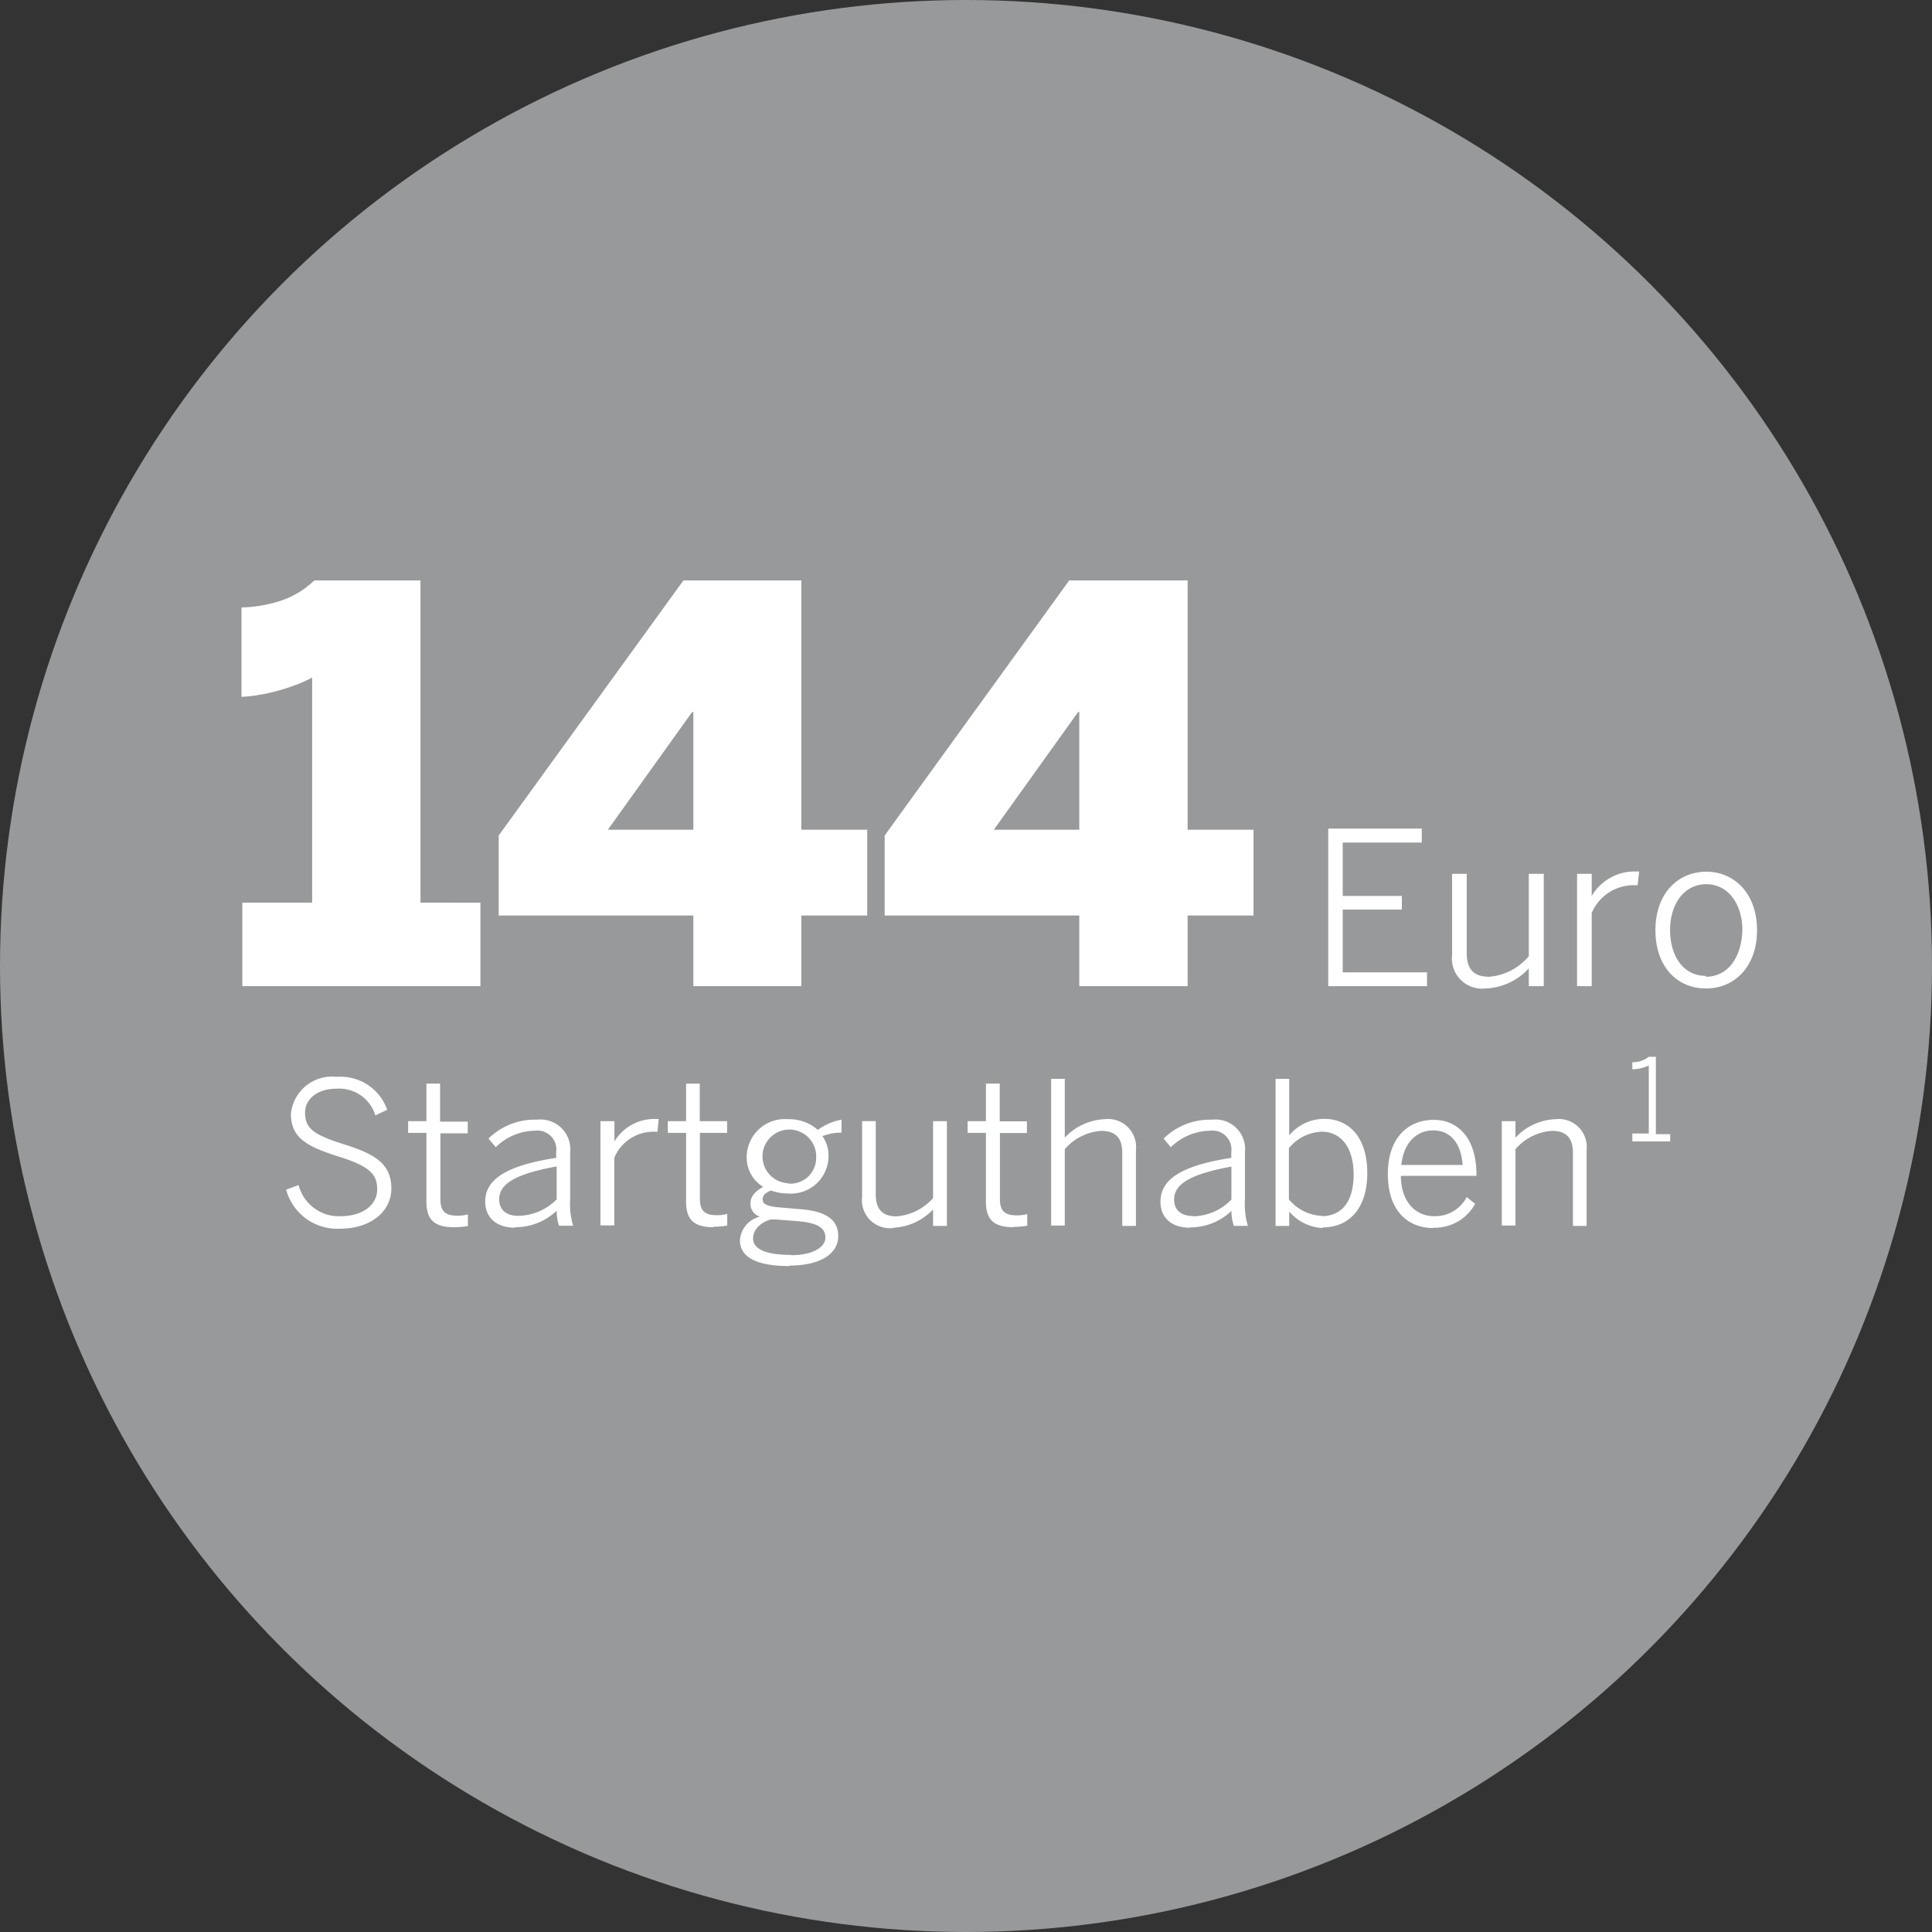
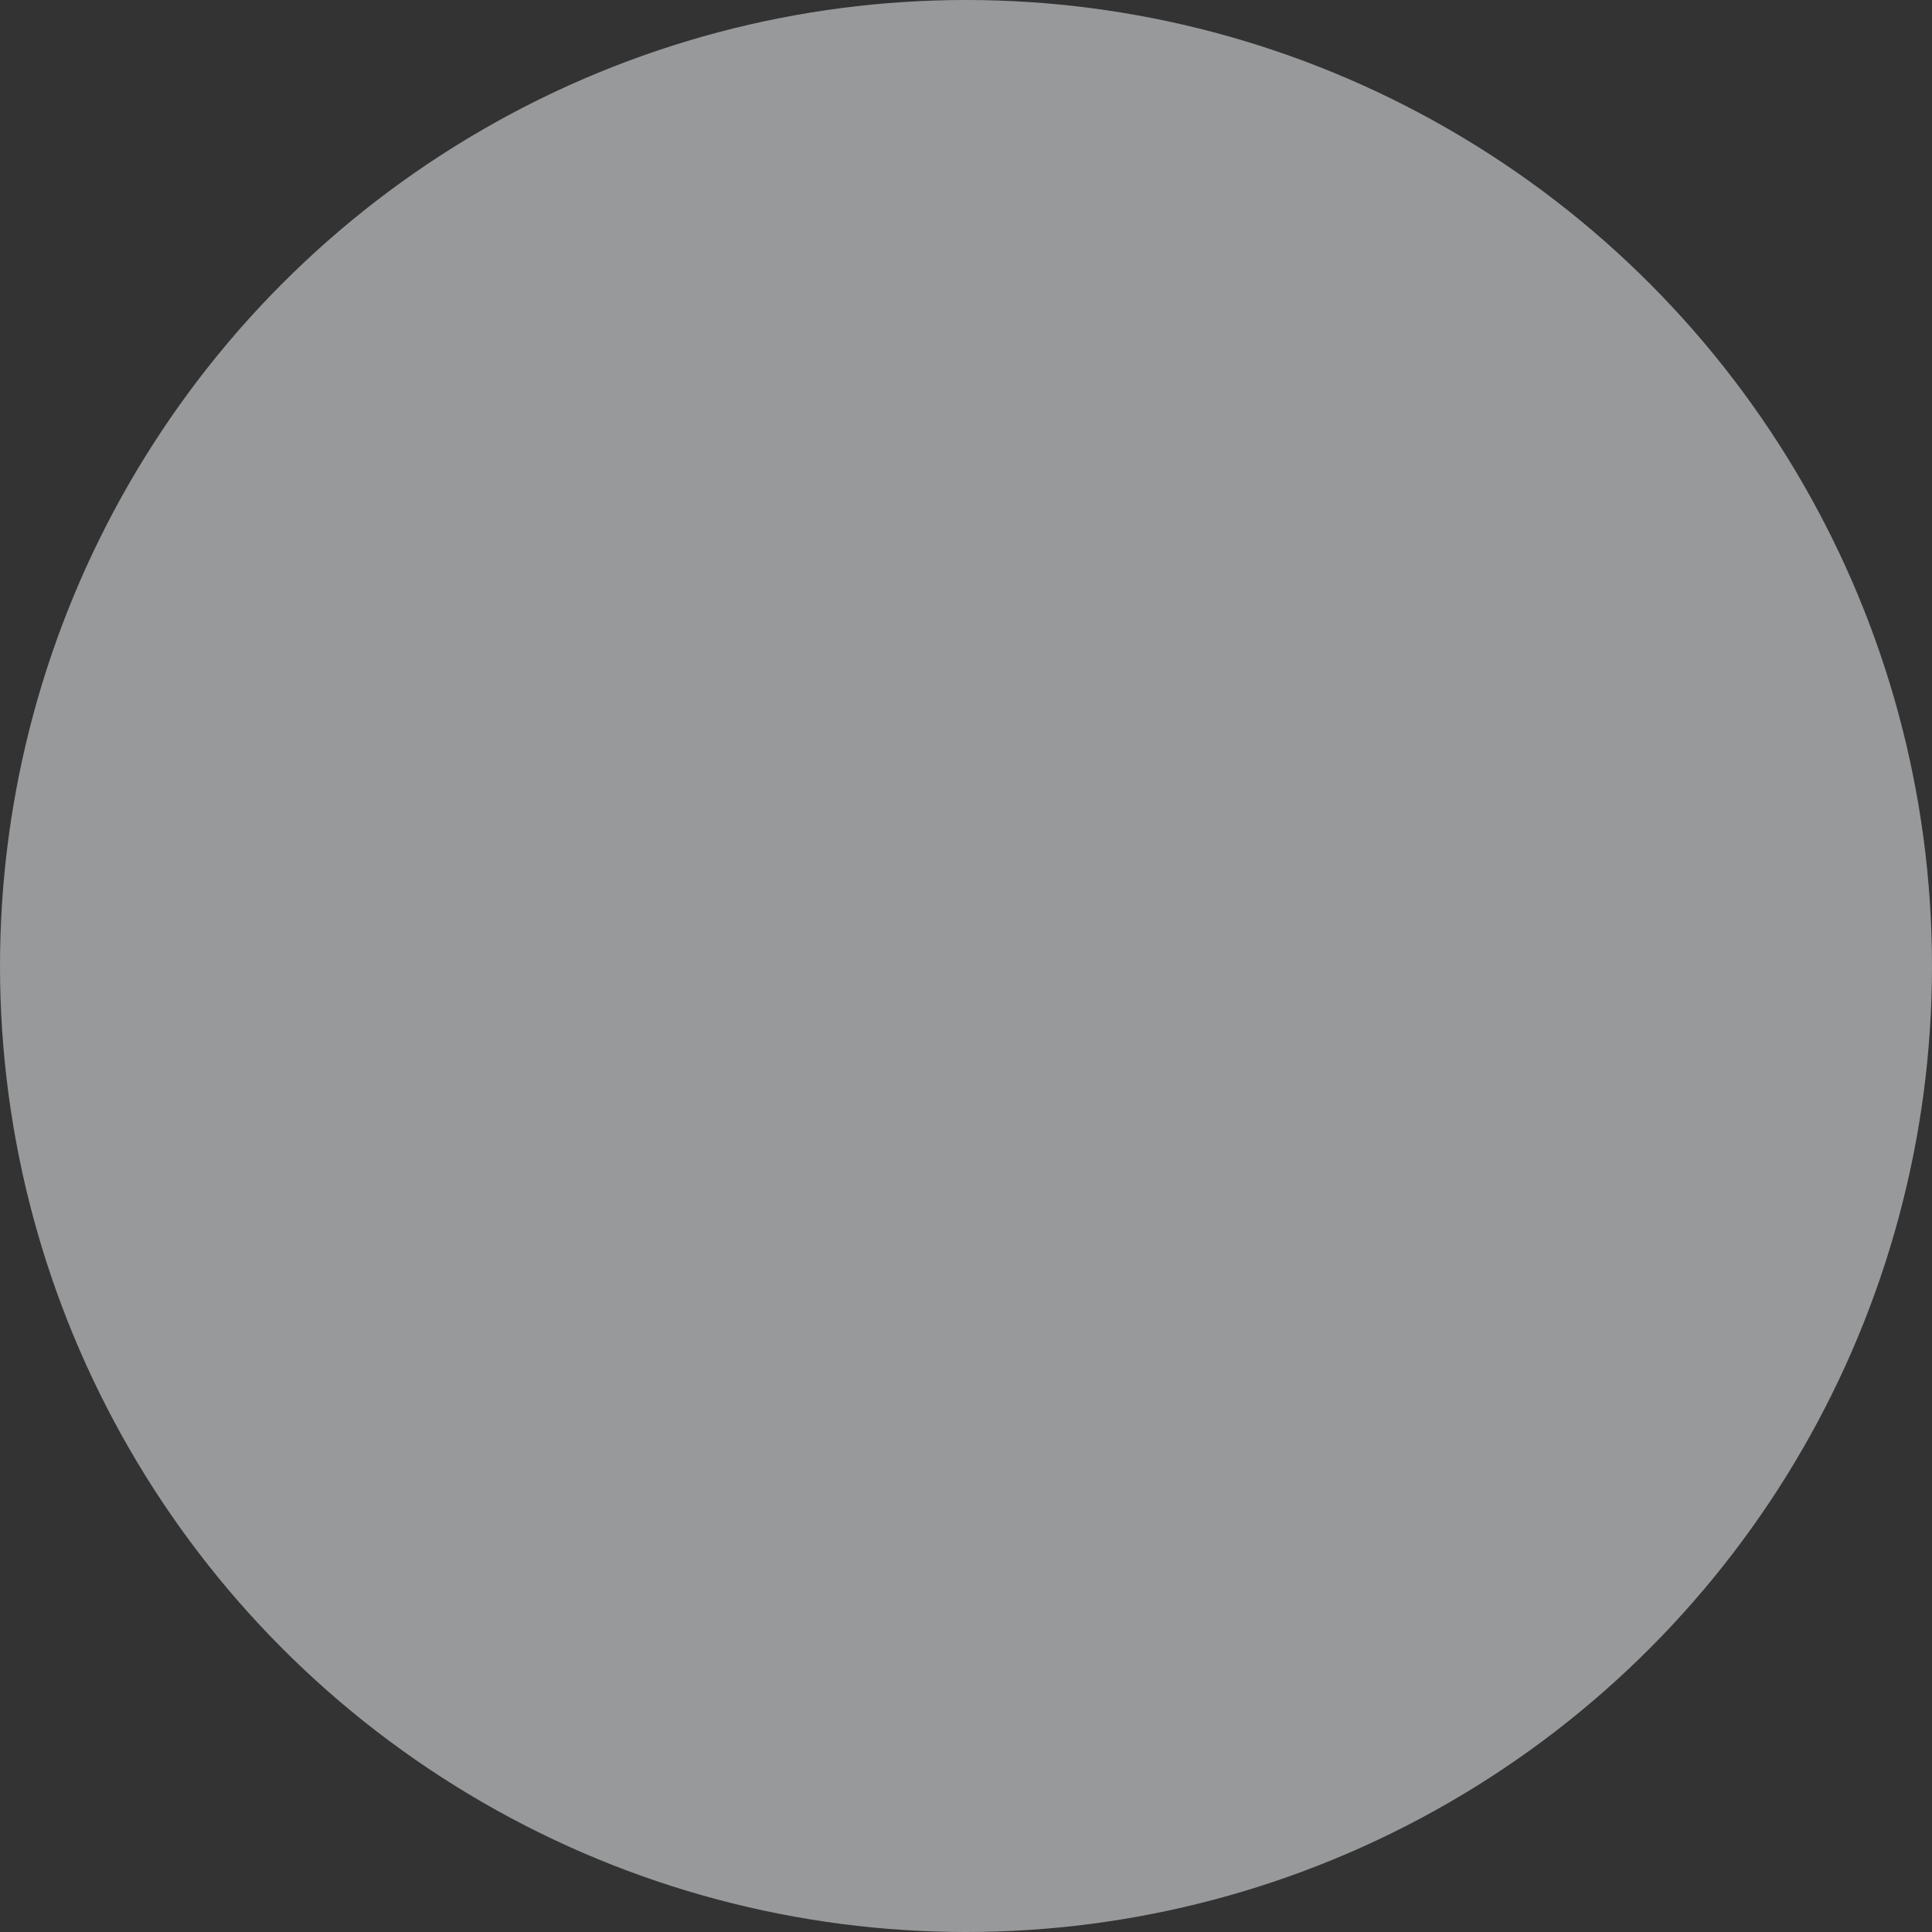
<svg xmlns="http://www.w3.org/2000/svg" width="150" height="150" viewBox="0 0 150 150">
  <rect x="0" y="0" width="150" height="150" fill="#333333" stroke="none" />
  <g fill-rule="nonzero" fill="none">
    <circle fill="#97999B" cx="75" cy="75" r="75" />
-     <path d="M26.42 95.395c2.289 0 3.964-1.279 3.964-3.12 0-1.84-1.164-2.633-3.542-3.387s-3.157-1.202-3.157-2.493c0-1.048.92-1.867 2.441-1.867 1.367-.1 2.62.76 3.017 2.071l.92-.434a3.835 3.835 0 0 0-3.911-2.557 3.209 3.209 0 0 0-3.567 2.864c0 1.892 1.279 2.556 3.708 3.323 2.429.767 2.991 1.368 2.991 2.557 0 1.19-1.112 2.071-2.825 2.071a3.209 3.209 0 0 1-3.273-2.416l-.972.358a4.116 4.116 0 0 0 4.206 3.03zm8.86-.115c.351 0 .702-.03 1.048-.09v-.907a2.864 2.864 0 0 1-.856.102c-.998 0-1.279-.46-1.279-1.278v-5.114h2.122v-.908h-2.147v-2.953h-1.061v2.915h-1.42v.908h1.42v5.33c0 1.394.588 1.995 2.147 1.995h.026zm4.73 0A4.64 4.64 0 0 0 43.219 94c0 .395.06.788.179 1.164h1.1a5.74 5.74 0 0 1-.231-2.007v-3.67a2.314 2.314 0 0 0-2.557-2.556 5.114 5.114 0 0 0-3.784 1.47l.563.665a4.449 4.449 0 0 1 3.042-1.279 1.47 1.47 0 0 1 1.65 1.662v.448c-4.13.626-5.51 1.802-5.51 3.4.012 1.24.869 2.02 2.313 2.02l.026-.038zm.23-.882c-.908 0-1.483-.448-1.483-1.279 0-1.074.972-1.93 4.462-2.556v2.556a4.283 4.283 0 0 1-2.979 1.279zm6.392.741h1.061v-5.241a3.286 3.286 0 0 1 3.017-2.033h.333l.102-.984h-.18a3.605 3.605 0 0 0-3.259 1.738v-1.572h-1.087v8.13l.013-.038zm8.783.102c.351.002.702-.028 1.048-.089v-.908c-.274.077-.559.111-.844.103-.997 0-1.278-.46-1.278-1.279v-5.113h2.11v-.908h-2.123v-2.915h-1.061v2.915h-1.419v.908h1.419v5.33c0 1.394.588 1.995 2.135 1.995l.013-.039zm5.893 3.018c2.225 0 3.772-.819 3.772-2.302 0-1.278-.998-1.917-2.877-2.07l-1.79-.154c-.907-.09-1.201-.269-1.201-.614s.268-.537.652-.69c.408.153.841.231 1.278.23a2.915 2.915 0 0 0 3.183-2.89 2.557 2.557 0 0 0-.473-1.559 3.912 3.912 0 0 1 1.483-.268v-1.01a4.462 4.462 0 0 0-1.84.792 3.388 3.388 0 0 0-2.315-.83 2.966 2.966 0 0 0-3.208 2.927 2.672 2.672 0 0 0 1.278 2.327c-.588.32-.984.728-.984 1.278-.017.47.28.893.728 1.036a2.02 2.02 0 0 0-1.547 1.828c0 1.278 1.215 2.007 3.848 2.007l.013-.038zm-.102-6.393a2.084 2.084 0 1 1 2.16-1.968 1.994 1.994 0 0 1-2.173 1.994l.013-.026zm.217 5.562c-2.058 0-2.953-.486-2.953-1.279 0-.613.448-1.176 1.355-1.47h.422l1.624.128c1.598.128 2.211.511 2.211 1.278s-1.01 1.368-2.671 1.368l.012-.025zm7.965-2.11a4.513 4.513 0 0 0 3.055-1.419v1.279h1.074v-8.131h-1.074v5.97a4.219 4.219 0 0 1-2.825 1.42c-1.125 0-1.624-.563-1.624-1.701v-5.69h-1.06v5.882a2.173 2.173 0 0 0 2.415 2.416l.039-.026zm9.32-.064c.35.002.702-.028 1.048-.09v-.907c-.275.077-.56.111-.844.102-1.01 0-1.278-.46-1.278-1.278v-5.114h2.096v-.907h-2.11v-2.928h-1.073v2.915h-1.42v.908h1.42v5.33c0 1.394.588 1.995 2.148 1.995l.012-.026zm2.927-.102h1.035V89.22a4.104 4.104 0 0 1 2.839-1.419c1.112 0 1.623.563 1.623 1.7v5.677h1.061v-5.881a2.173 2.173 0 0 0-2.416-2.404 4.5 4.5 0 0 0-3.107 1.432v-4.564h-1.06v11.417l.025-.026zm10.764.14a4.59 4.59 0 0 0 3.209-1.278c-.003.396.062.79.192 1.164h1.086a5.74 5.74 0 0 1-.23-2.008V89.49a2.301 2.301 0 0 0-2.557-2.557 5.114 5.114 0 0 0-3.758 1.47l.562.665a4.449 4.449 0 0 1 3.043-1.279 1.47 1.47 0 0 1 1.65 1.662v.448c-4.13.626-5.498 1.802-5.498 3.4 0 1.24.844 2.02 2.288 2.02l.013-.025zm.23-.881c-.907 0-1.47-.448-1.47-1.279 0-1.074.972-1.93 4.449-2.557v2.557a4.257 4.257 0 0 1-2.992 1.304l.013-.025zm10.087.882c1.943 0 3.439-1.381 3.439-4.22 0-2.837-1.47-4.205-3.337-4.205-1.052 0-2.05.469-2.723 1.278v-4.385h-1.06v11.417h1.06v-1.113a3.643 3.643 0 0 0 2.557 1.279l.064-.051zm-.09-.895a3.516 3.516 0 0 1-2.556-1.279v-3.976a3.464 3.464 0 0 1 2.556-1.278c1.356 0 2.468 1.061 2.468 3.324s-1.049 3.234-2.48 3.234l.012-.025zm8.655.92a3.554 3.554 0 0 0 3.247-1.854l-.652-.524a2.761 2.761 0 0 1-2.556 1.483c-1.407 0-2.557-1.125-2.557-3.132h5.868v-.115c0-2.787-1.42-4.231-3.311-4.231-1.892 0-3.567 1.278-3.567 4.206 0 2.927 1.623 4.193 3.515 4.193l.013-.026zm-2.48-4.87c.192-1.841 1.279-2.685 2.467-2.685 1.445 0 2.187 1.138 2.289 2.684H108.8zm7.798 4.704h1.062V89.22a4.09 4.09 0 0 1 2.838-1.419c1.112 0 1.623.563 1.623 1.7v5.677h1.061v-5.881a2.173 2.173 0 0 0-2.416-2.404 4.5 4.5 0 0 0-3.106 1.432v-1.278h-1.062v8.13-.025zm10.134-6.533h2.94v-.562h-1.112v-6.009h-.55a1.956 1.956 0 0 1-1.278.422v.55a3.081 3.081 0 0 0 1.278-.294v5.28h-1.278v.613zM103.125 76.564h7.67V75.49h-6.545v-4.87h4.59v-1.062h-4.59v-4.142h6.136V64.33h-7.261v12.234zm12.26.179a4.781 4.781 0 0 0 3.311-1.56v1.38h1.163v-8.718h-1.163v6.392a4.474 4.474 0 0 1-3.08 1.598c-1.203 0-1.74-.6-1.74-1.828v-6.162h-1.137v6.303a2.34 2.34 0 0 0 2.595 2.595h.05zm7.095-.18h1.1v-5.675a3.528 3.528 0 0 1 3.221-2.16h.345l.115-1.062h-.191a3.835 3.835 0 0 0-3.49 1.905v-1.726h-1.138v8.719h.038zm9.997.18c2.135 0 3.938-1.636 3.938-4.526 0-2.889-1.803-4.538-3.938-4.538-2.135 0-3.95 1.624-3.95 4.538 0 2.915 1.764 4.526 3.9 4.526h.05zm0-.972c-1.866 0-2.812-1.636-2.812-3.58 0-1.942 1.048-3.54 2.812-3.54 1.764 0 2.8 1.636 2.8 3.54-.051 2.11-1.1 3.644-2.85 3.644l.05-.064zM18.814 76.564v-6.482h5.42V52.607c-.412.22-.84.413-1.278.575-.447.166-.908.32-1.393.447-.474.138-.957.245-1.445.32-.452.08-.91.132-1.368.153v-6.941a10.406 10.406 0 0 0 3.209-.576 6.84 6.84 0 0 0 2.442-1.521h8.245v25.018H37.3v6.482H18.814zM38.719 71.08v-6.214l14.343-19.802h9.154v19.355h5.114v6.66h-5.114v5.485H53.83V71.08H38.719zm8.476-6.661h6.635v-9.14h-.09l-6.545 9.14zM68.685 71.08v-6.214l14.33-19.802h9.192v19.355h5.114v6.66h-5.114v5.485h-8.412V71.08h-15.11zm8.476-6.661h6.634v-9.14h-.089l-6.545 9.14z" fill="#FFF" />
  </g>
</svg>